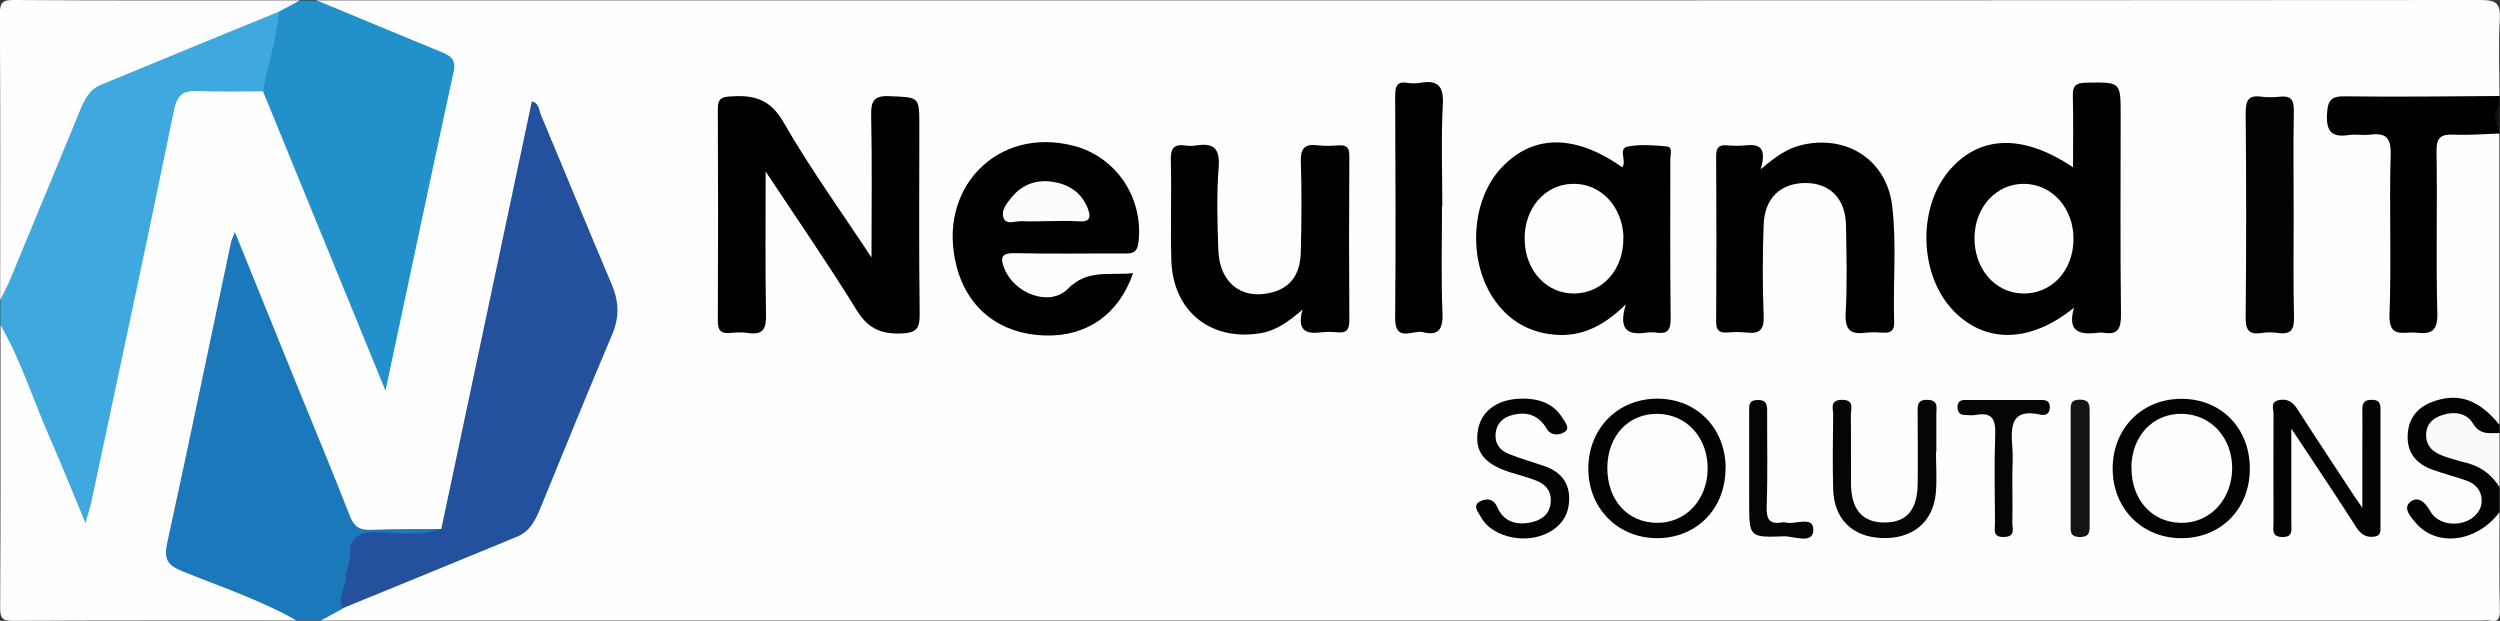
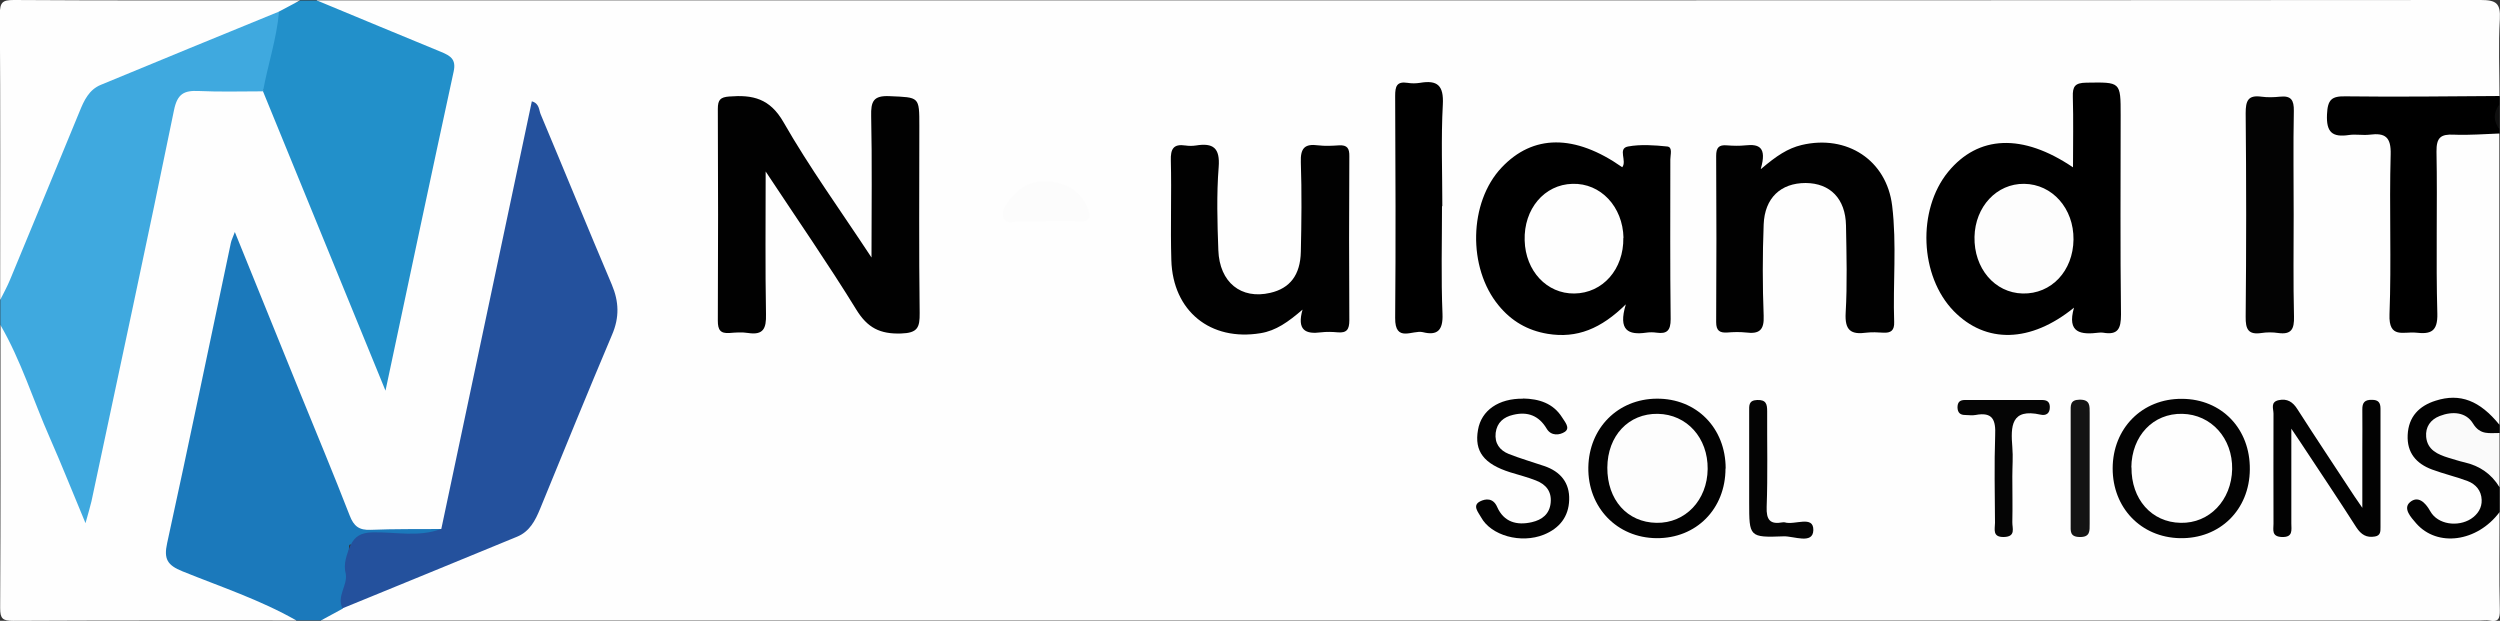
<svg xmlns="http://www.w3.org/2000/svg" id="Ebene_2" viewBox="0 0 150 37.25">
  <rect x="0" y="0" width="150" height="37.25" fill="#333333" stroke="none" />
  <defs>
    <style>
      .cls-1 {
        fill: #010101;
      }

      .cls-2 {
        fill: #141414;
      }

      .cls-3 {
        fill: #3fa9df;
      }

      .cls-4 {
        fill: #fcfcfc;
      }

      .cls-5 {
        fill: #020202;
      }

      .cls-6 {
        fill: #050505;
      }

      .cls-7 {
        fill: #1b79bb;
      }

      .cls-8 {
        fill: #1c7abc;
      }

      .cls-9 {
        fill: #2290ca;
      }

      .cls-10 {
        fill: #030303;
      }

      .cls-11 {
        fill: #0f0f0f;
      }

      .cls-12 {
        fill: #24519d;
      }

      .cls-13 {
        fill: #fefefe;
      }

      .cls-14 {
        fill: #040404;
      }

      .cls-15 {
        fill: #fafafa;
      }

      .cls-16 {
        fill: #fdfdfd;
      }
    </style>
  </defs>
  <g id="Ebene_1-2" data-name="Ebene_1">
    <g>
      <path class="cls-13" d="M149.97,30.73c0,1.96-.03,3.91.02,5.87.01.54-.1.74-.64.63-.16-.03-.33,0-.5,0H19.26c.1-.76.86-.64,1.28-.98,3.19-1.31,6.36-2.67,9.56-3.96.93-.38,1.6-1,2-1.94,1.47-3.44,2.85-6.91,4.29-10.36.37-.88.38-1.79.02-2.67-1.4-3.41-2.81-6.82-4.3-10.36-1.22,5.57-2.38,10.99-3.5,16.42-.46,2.2-.94,4.38-1.38,6.58-.13.64-.21,1.32-.66,1.86-1.59.49-3.21.26-4.82.16-.83-.05-1.04-.88-1.3-1.52-1.77-4.31-3.53-8.62-5.24-12.95-.33-.83-.67-1.66-1.05-2.55-1.22,5.76-2.46,11.44-3.64,17.13-.31,1.5-.3,1.49,1.16,2.1,1.73.72,3.47,1.42,5.18,2.18.39.17.93.24.91.86-5.66,0-11.33-.01-16.99.02-.63,0-.77-.14-.77-.77.03-5.66.02-11.32.02-16.97.77.05.83.73,1.04,1.23,1.23,2.91,2.43,5.84,3.63,8.76.09.21.08.5.4.64.94-4.1,1.74-8.22,2.62-12.31.79-3.66,1.53-7.33,2.36-10.98.33-1.44.57-1.65,2.02-1.65,1.2,0,2.41-.17,3.6.15.56.31.73.88.95,1.41,2.01,4.88,3.99,9.77,5.98,14.66.11.26.14.57.41.78,1.23-5.7,2.4-11.39,3.62-17.07.29-1.34.18-1.51-1.15-2.05-1.85-.75-3.68-1.54-5.54-2.27-.38-.15-.95-.15-.96-.79C62.29.02,105.57.03,148.84,0c.94,0,1.2.2,1.15,1.15-.09,1.53-.02,3.08-.02,4.62-.48.43-1.08.38-1.66.39-2.04.01-4.08,0-6.11,0-.33,0-.67-.02-1,.02-.45.04-.97.02-.99.68-.02.65.45.71.92.75.21.02.42.01.62.03,1.74.09,2.08.42,2.1,2.2.03,2.82,0,5.65.01,8.47,0,.66.03,1.27.95,1.27.88,0,1-.56,1.01-1.24.01-2.12,0-4.24,0-6.36,0-.96,0-1.91.02-2.87.03-.96.49-1.48,1.46-1.46.9.02,1.84-.24,2.66.36v17.47c-.47.1-.64-.31-.9-.54-.92-.83-1.99-.79-3.03-.43-.75.26-1.2.89-1.2,1.73,0,.8.46,1.3,1.16,1.6.61.26,1.28.34,1.89.63.67.32,1.22.76,1.27,1.55.04.72-.41,1.13-1,1.44-.74.38-1.43.31-2.1-.17-.32-.23-.48-.68-.96-.71.55,1.4,2.5,1.82,3.8.86.35-.26.52-.79,1.08-.71Z" />
      <path class="cls-3" d="M15.78,5.48c-1.29,0-2.58.04-3.86-.02-.88-.04-1.28.17-1.48,1.15-1.6,7.83-3.29,15.64-4.95,23.46-.08.35-.19.7-.36,1.32-.78-1.86-1.43-3.51-2.14-5.12-1-2.26-1.72-4.63-2.97-6.78v-1.5c1.24-4.15,3.07-8.06,4.79-12.02.28-.65.82-1.04,1.44-1.31,3.08-1.37,6.22-2.61,9.33-3.91.42-.17.87-.35,1.28.04.09,1.67-.2,3.24-1.09,4.68Z" />
      <path class="cls-7" d="M20.56,36.52c-.43.23-.86.47-1.29.7h-1.5c-2.16-1.23-4.52-2.01-6.82-2.94-.92-.37-1.13-.75-.92-1.7,1.31-5.99,2.55-12,3.82-18,.03-.16.11-.3.24-.66,1.35,3.33,2.63,6.49,3.91,9.64,1,2.45,2.02,4.9,2.98,7.37.25.65.57.89,1.27.86,1.41-.06,2.82-.04,4.24-.05-.27.82-.98.53-1.52.58-1.2.13-2.46-.26-3.6.4-.1.22-.43-.29-.43.11,0,.55-.2,1.1.02,1.65.11.73-.19,1.37-.4,2.04Z" />
      <path class="cls-9" d="M15.78,5.48c.29-1.6.82-3.15.96-4.77.15-.74.9-.38,1.28-.68.33,0,.67,0,1,0,2.49,1.03,4.97,2.07,7.46,3.09.55.23.9.44.74,1.17-1.36,6.27-2.69,12.56-4.09,19.15-2.53-6.17-4.94-12.07-7.35-17.96Z" />
      <path class="cls-13" d="M18.01.02c-.43.23-.85.45-1.28.68-3.56,1.46-7.12,2.91-10.68,4.39-.71.29-1.01.94-1.28,1.61-1.39,3.36-2.77,6.73-4.17,10.09-.17.41-.39.81-.59,1.21,0-5.72.02-11.44-.02-17.16C0,.14.14,0,.83,0c5.73.04,11.46.02,17.18.02Z" />
      <path d="M149.97,8.01c-.91.03-1.82.11-2.73.07-.8-.04-1.06.17-1.05,1.02.06,3.24-.04,6.48.05,9.71.03,1.1-.41,1.25-1.28,1.15-.73-.08-1.65.39-1.59-1.1.12-3.19-.02-6.39.07-9.59.03-1.05-.33-1.31-1.26-1.19-.41.05-.84-.04-1.24.02-1,.15-1.37-.16-1.32-1.24.04-.88.27-1.1,1.13-1.08,3.07.04,6.15,0,9.22-.02v.5c-.2.5-.2,1,0,1.5v.25Z" />
      <path class="cls-5" d="M149.97,30.73c-1.34,1.79-3.73,2.12-5,.67-.31-.36-.81-.89-.37-1.27.46-.39.9-.03,1.22.55.45.8,1.66.95,2.44.45.41-.27.66-.66.64-1.14-.02-.55-.35-.94-.85-1.13-.7-.26-1.43-.43-2.13-.69-.94-.35-1.51-1-1.46-2.07.05-1.1.69-1.75,1.68-2.06,1.47-.47,2.65,0,3.82,1.44v.5c-.63.49-1.16.23-1.67-.22-.31-.28-.64-.55-1.08-.57-.53-.03-1.03.1-1.22.65-.2.58.16.95.65,1.18.49.23,1.02.34,1.54.49.91.26,1.54.78,1.77,1.71v1.5Z" />
      <path class="cls-15" d="M149.97,29.23c-.49-.8-1.19-1.28-2.1-1.49-.32-.07-.63-.18-.95-.27-.65-.2-1.28-.47-1.35-1.26-.05-.59.25-1.03.81-1.25.77-.3,1.58-.24,2,.45.44.72,1,.56,1.59.57v3.25Z" />
      <path class="cls-11" d="M149.97,7.76c-.38-.5-.38-1,0-1.5v1.5Z" />
      <path class="cls-12" d="M21.02,32.74c.26-.57.65-.78,1.33-.8,1.38-.03,2.78.31,4.13-.21,1.81-8.54,3.61-17.08,5.43-25.65.47.13.42.54.54.8,1.43,3.4,2.82,6.81,4.26,10.2.43,1.02.46,1.96.02,2.99-1.47,3.47-2.89,6.96-4.32,10.45-.29.71-.63,1.37-1.38,1.68-3.49,1.44-6.99,2.87-10.48,4.3-.36-.73.3-1.35.2-2.05-.17-.62.06-1.17.27-1.73Z" />
      <path class="cls-1" d="M52.29,15.44c0-3.03.04-5.75-.02-8.47-.02-.88.12-1.25,1.12-1.2,1.77.08,1.77.01,1.77,1.79,0,3.74-.03,7.48.02,11.22.01.87-.12,1.2-1.12,1.23-1.26.04-2.01-.34-2.68-1.43-1.68-2.73-3.51-5.37-5.44-8.29,0,3.04-.03,5.8.02,8.57.02.84-.15,1.26-1.07,1.12-.37-.06-.75-.03-1.12,0-.55.04-.7-.19-.7-.73.02-4.24.02-8.48,0-12.72,0-.54.15-.7.69-.74,1.4-.11,2.43.11,3.25,1.54,1.55,2.71,3.39,5.25,5.28,8.12Z" />
      <path d="M124.38,10.04c0-1.45.03-2.84-.01-4.23-.02-.63.13-.84.81-.85,2.06-.03,2.06-.07,2.06,1.95,0,3.99-.03,7.97.02,11.96,0,.85-.18,1.25-1.08,1.09-.08-.01-.17-.01-.25,0-1.06.13-1.93.04-1.49-1.5-2.61,2.12-5.29,2.17-7.21.21-2.05-2.1-2.21-6.07-.34-8.36,1.81-2.2,4.46-2.32,7.49-.27Z" />
      <path d="M97.33,10.04c.31-.38-.29-1.13.35-1.25.76-.14,1.58-.08,2.36,0,.33.04.18.5.18.77,0,3.2-.02,6.39.02,9.59,0,.68-.22.9-.85.81-.2-.03-.42-.03-.62,0-1.06.15-1.7-.12-1.22-1.7-1.48,1.46-2.93,2.06-4.69,1.77-1.21-.2-2.18-.77-2.94-1.7-1.87-2.26-1.79-6.19.17-8.27,1.89-2.01,4.4-2.02,7.24-.03Z" />
-       <path d="M67.98,16.4c-.85,2.47-2.78,3.8-5.27,3.73-2.67-.07-4.63-1.58-5.3-4.09-1.26-4.69,2.41-8.49,7.02-7.29,2.56.67,4.19,3.14,3.88,5.79-.08.67-.42.68-.92.67-2.16-.01-4.33.03-6.49-.02-.83-.02-.9.27-.64.92.58,1.49,2.71,2.33,3.81,1.22,1.19-1.2,2.48-.79,3.91-.94Z" />
      <path class="cls-1" d="M105.66,10.14c.94-.8,1.61-1.24,2.44-1.44,2.71-.64,5.1.9,5.43,3.65.28,2.31.04,4.65.12,6.97.02.5-.19.67-.66.64-.33-.02-.67-.04-1,0-.94.13-1.31-.14-1.25-1.19.1-1.74.05-3.49.02-5.24-.03-1.61-.95-2.54-2.42-2.55-1.49,0-2.46.89-2.52,2.49-.07,1.83-.07,3.66,0,5.48.04.87-.28,1.1-1.06,1-.37-.04-.75-.03-1.12,0-.46.03-.67-.11-.67-.62.02-3.32.02-6.65,0-9.98,0-.49.16-.67.64-.63.37.03.75.04,1.12,0,.82-.09,1.29.12.92,1.4Z" />
      <path class="cls-1" d="M78.16,18.57c-.87.75-1.6,1.27-2.52,1.42-3.01.5-5.27-1.32-5.36-4.38-.06-1.99.02-3.99-.03-5.98-.02-.69.15-1.01.88-.9.2.03.42.03.62,0,1.04-.17,1.46.14,1.37,1.3-.13,1.65-.08,3.32-.02,4.98.07,1.94,1.37,2.97,3.12,2.56,1.17-.27,1.8-1.06,1.83-2.47.04-1.78.06-3.57,0-5.36-.03-.84.22-1.13,1.04-1.02.41.05.83.03,1.25,0,.5-.03.63.19.62.66-.02,3.28-.02,6.56,0,9.84,0,.54-.15.77-.7.72-.33-.03-.67-.04-1,0-.91.12-1.47-.11-1.1-1.39Z" />
      <path class="cls-10" d="M137.62,12.88c0,2.04-.03,4.07.02,6.11.02.75-.15,1.1-.95.99-.33-.05-.67-.05-1,0-.8.12-.96-.23-.95-.98.04-4.07.04-8.14,0-12.21,0-.74.14-1.1.94-.99.37.05.75.04,1.12,0,.67-.07.84.21.83.85-.04,2.08-.01,4.15-.01,6.23Z" />
      <path d="M86.52,12.37c0,2.16-.06,4.32.03,6.47.04.98-.31,1.31-1.18,1.09-.6-.15-1.68.66-1.66-.86.04-4.44.02-8.88,0-13.32,0-.56.09-.88.74-.78.24.04.5.04.75,0,1.05-.18,1.43.16,1.37,1.3-.11,2.03-.03,4.07-.03,6.1Z" />
      <path class="cls-5" d="M137.48,25.73c0,2.13,0,3.9,0,5.67,0,.4.12.85-.58.82-.62-.03-.49-.44-.49-.79,0-2.2-.01-4.41,0-6.61,0-.29-.2-.7.31-.81.51-.11.85.1,1.13.55,1.12,1.75,2.27,3.47,3.41,5.21.09.14.19.27.48.7,0-1.37,0-2.44,0-3.52,0-.79.01-1.58,0-2.37-.01-.43.15-.6.58-.59.38,0,.51.17.51.53,0,2.37,0,4.74,0,7.11,0,.25.01.5-.33.56-.51.09-.83-.11-1.12-.55-1.09-1.71-2.23-3.4-3.35-5.1-.11-.17-.23-.34-.55-.82Z" />
      <path class="cls-10" d="M134.99,28.17c-.02,2.42-1.8,4.17-4.2,4.12-2.33-.05-4.03-1.82-4.03-4.18,0-2.41,1.77-4.2,4.16-4.18,2.38.01,4.1,1.8,4.07,4.24Z" />
      <path class="cls-5" d="M103.53,28.11c0,2.43-1.76,4.2-4.14,4.18-2.37-.02-4.13-1.85-4.09-4.25.04-2.36,1.77-4.1,4.1-4.12,2.39-.02,4.14,1.76,4.14,4.19Z" />
-       <path class="cls-6" d="M116.16,27.1c0,.83.06,1.67-.01,2.49-.17,1.76-1.42,2.77-3.26,2.69-1.75-.07-2.85-1.14-2.9-2.92-.04-1.49-.02-2.99,0-4.48,0-.36-.22-.87.5-.89.82-.02.55.57.56.96.02,1.37,0,2.74.01,4.11.02,1.53.71,2.3,2.02,2.29,1.31,0,1.96-.75,1.98-2.3.02-1.41,0-2.82,0-4.23,0-.42-.08-.84.58-.83.69.01.54.48.54.87,0,.75,0,1.49,0,2.24,0,0-.01,0-.02,0Z" />
      <path class="cls-5" d="M91.38,23.91c.96.02,1.81.28,2.35,1.14.16.26.5.63.16.86-.3.2-.82.27-1.09-.19-.47-.79-1.15-1.04-2.01-.83-.57.13-.97.46-1.05,1.08-.07.63.24,1.05.79,1.27.69.27,1.41.48,2.12.72.98.33,1.54,1.01,1.5,2.04-.03,1-.58,1.7-1.52,2.08-1.37.55-3.17.06-3.77-1.05-.15-.28-.55-.7-.05-.95.32-.16.78-.22,1.02.34.4.9,1.17,1.12,2.08.91.61-.14,1.06-.48,1.13-1.16.07-.69-.29-1.11-.88-1.34-.5-.2-1.03-.33-1.54-.49-1.59-.5-2.17-1.26-1.94-2.55.2-1.17,1.24-1.89,2.71-1.87Z" />
      <path class="cls-6" d="M120.74,28.58c0,.92.02,1.83,0,2.75-.01.35.23.87-.5.89-.72.02-.54-.48-.54-.85-.01-1.75-.05-3.5.01-5.24.04-.92-.13-1.43-1.18-1.23-.2.04-.42,0-.62,0-.3,0-.45-.14-.46-.45,0-.31.13-.45.44-.45,1.54,0,3.08,0,4.62,0,.28,0,.47.08.48.41.01.41-.24.54-.55.47-1.79-.4-1.8.7-1.7,1.95.05.58,0,1.16,0,1.75Z" />
      <path class="cls-14" d="M104.95,28.03c0-1.12,0-2.24,0-3.36,0-.33-.04-.65.48-.67.54-.02.6.25.6.68-.01,1.91.04,3.82-.03,5.73-.03.79.21,1.07.96.93.04,0,.09-.01.12,0,.59.19,1.74-.45,1.72.47-.02.87-1.17.35-1.78.37-2.07.08-2.07.03-2.07-2.03v-2.12Z" />
      <path class="cls-2" d="M125.38,28.17c0,1.08,0,2.16,0,3.24,0,.44.04.83-.61.81-.59-.01-.53-.37-.53-.75,0-2.25,0-4.49,0-6.74,0-.39-.05-.74.53-.75.65-.01.61.38.61.82,0,1.12,0,2.25,0,3.37Z" />
-       <path class="cls-8" d="M21.02,32.74c.06.6-.11,1.16-.27,1.73-.57-.7-.01-1.34.11-2,.03.01.08.02.09.04.03.07.05.15.07.23Z" />
      <path class="cls-16" d="M124.41,14.37c-.02,1.89-1.33,3.28-3.05,3.24-1.68-.04-2.93-1.51-2.89-3.4.04-1.81,1.33-3.2,2.98-3.18,1.69.02,2.98,1.48,2.96,3.34Z" />
      <path class="cls-13" d="M97.4,14.27c.03,1.88-1.23,3.32-2.94,3.34-1.65.02-2.93-1.35-2.98-3.18-.06-1.89,1.18-3.36,2.87-3.4,1.69-.05,3.02,1.37,3.06,3.24Z" />
      <path class="cls-4" d="M62.73,13.27c-.46,0-.91.03-1.36,0-.39-.03-.96.24-1.14-.15-.21-.46.18-.94.5-1.32.64-.75,1.47-1.04,2.44-.89.96.15,1.7.63,2.08,1.55.2.5.22.88-.53.82-.66-.05-1.32-.01-1.98-.01Z" />
      <path class="cls-13" d="M127.88,28.05c.02-1.9,1.31-3.26,3.06-3.22,1.74.04,3.02,1.47,2.99,3.32-.04,1.87-1.37,3.26-3.09,3.22-1.75-.03-2.97-1.42-2.95-3.33Z" />
      <path class="cls-16" d="M96.44,28.06c.01-1.92,1.28-3.26,3.03-3.23,1.74.03,3.01,1.44,2.99,3.31-.02,1.87-1.34,3.26-3.07,3.23-1.76-.03-2.96-1.38-2.95-3.32Z" />
    </g>
  </g>
</svg>